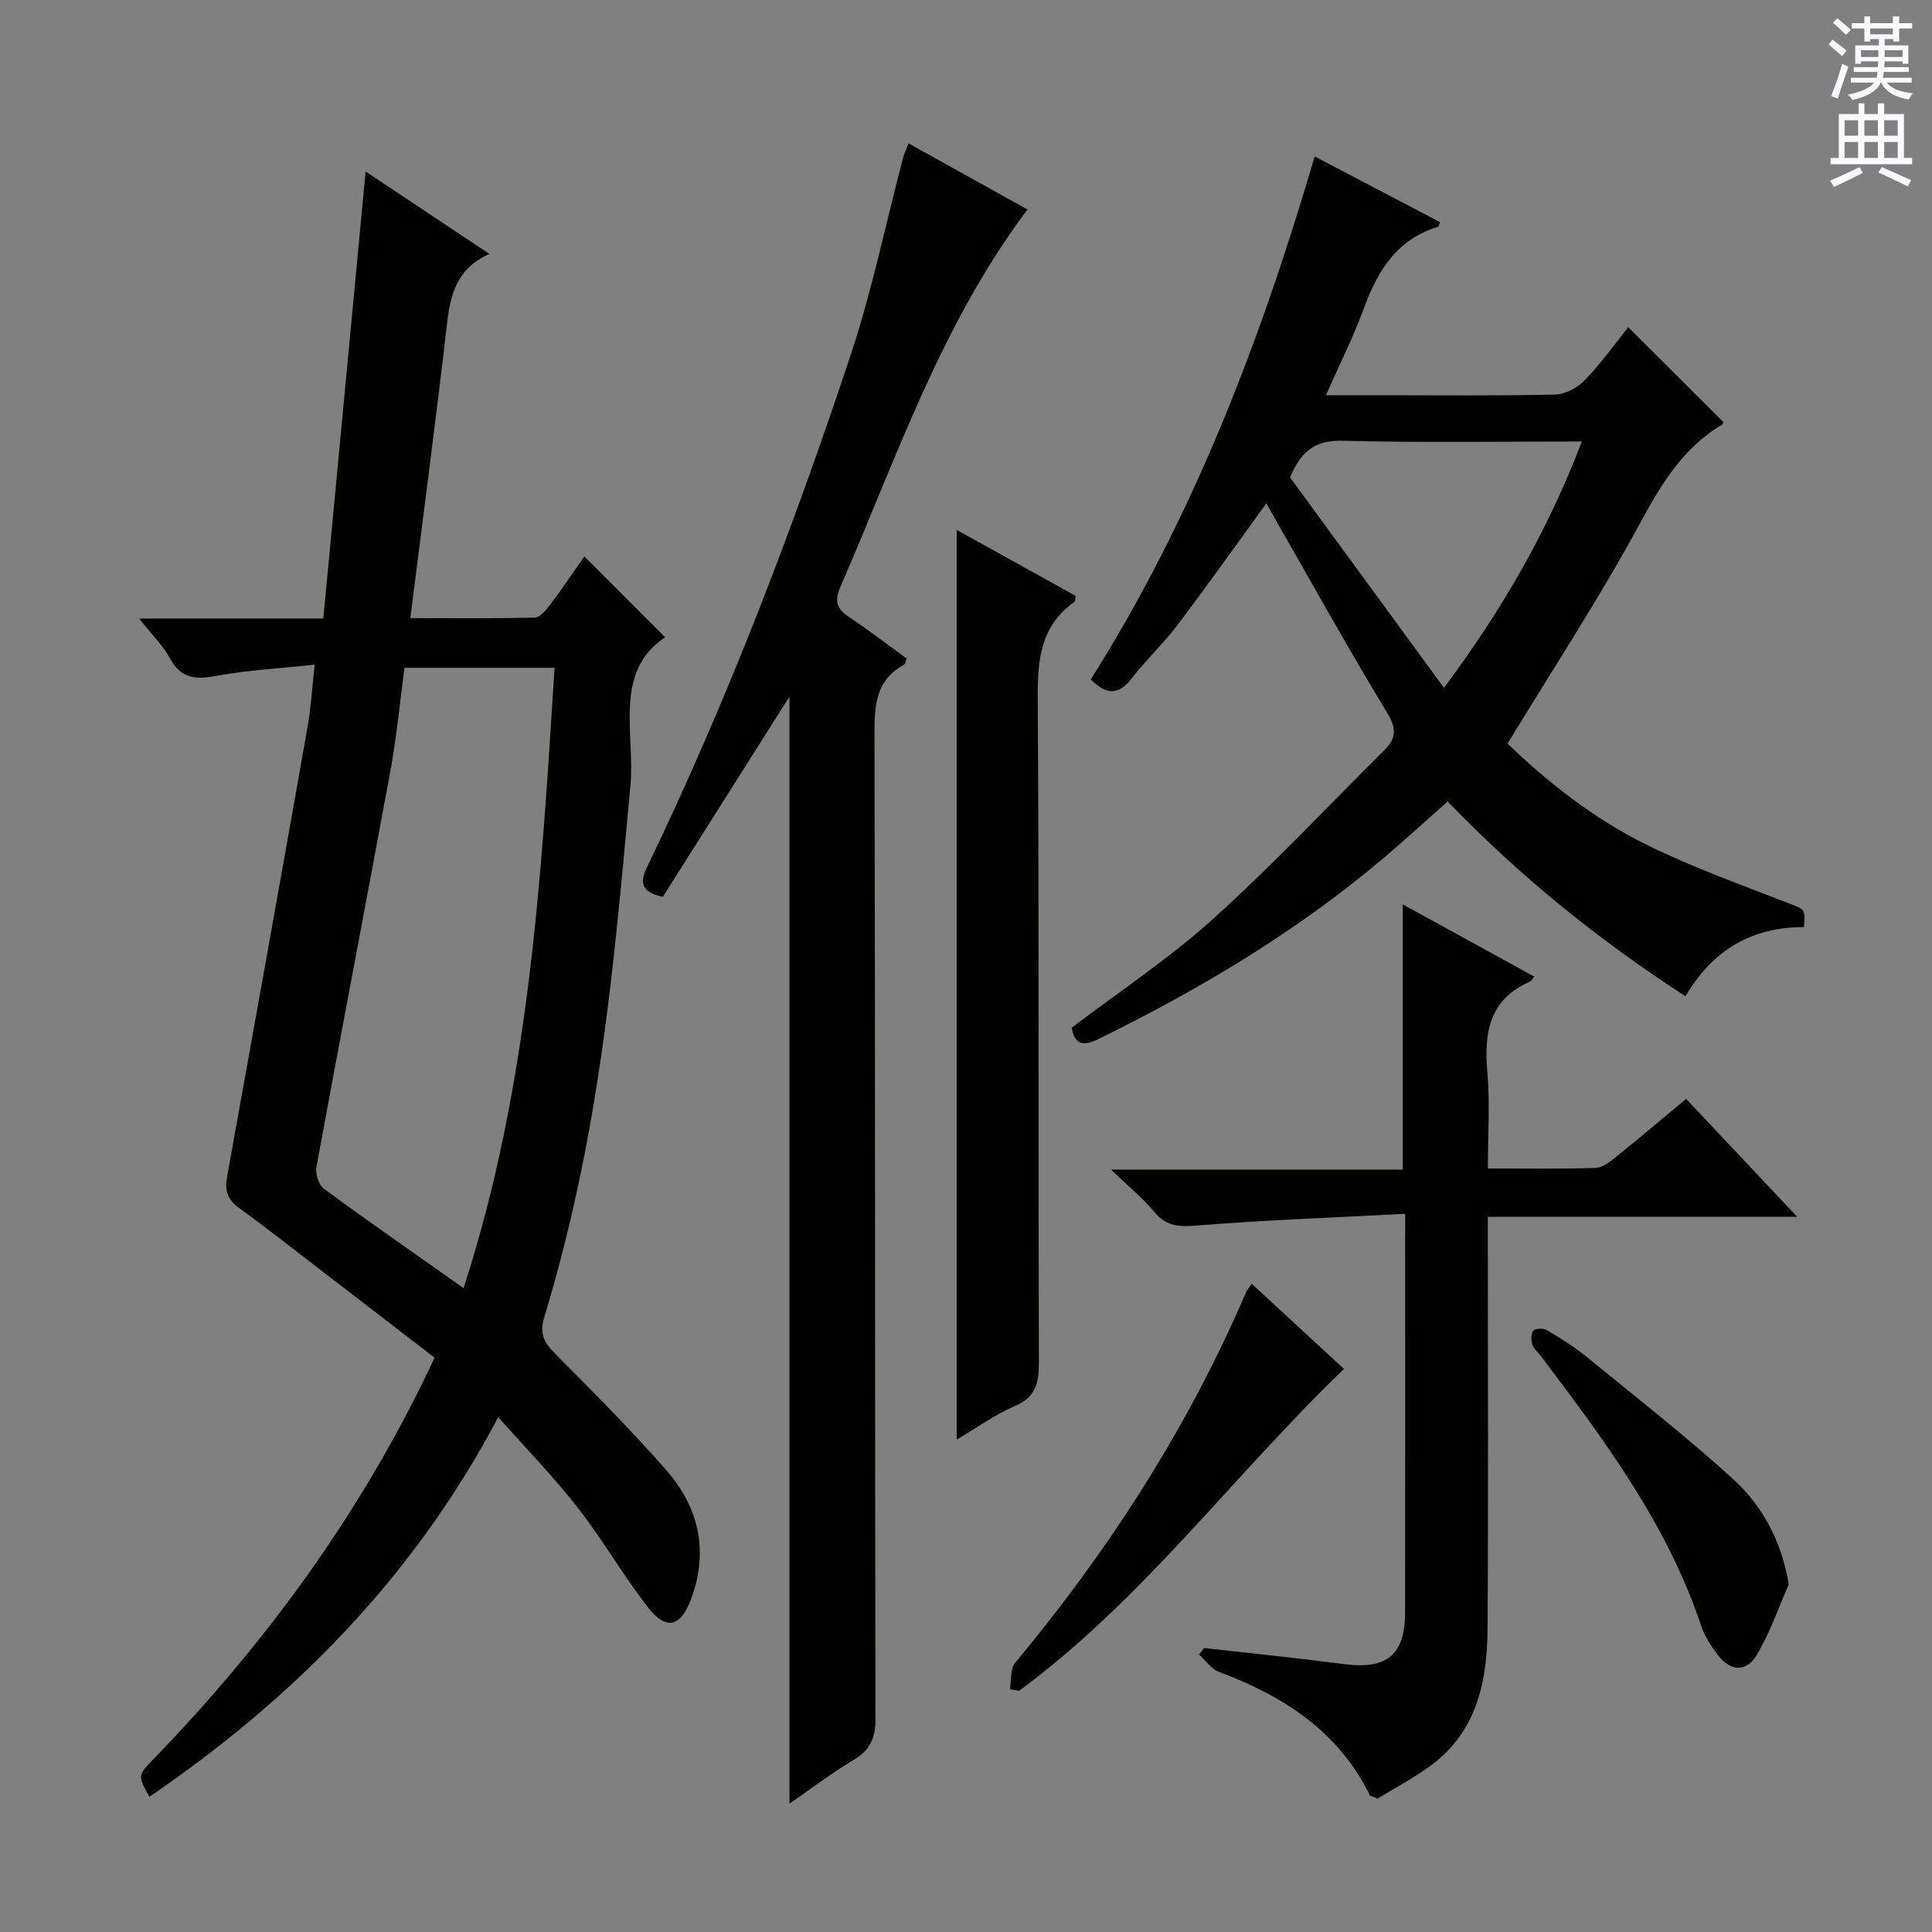
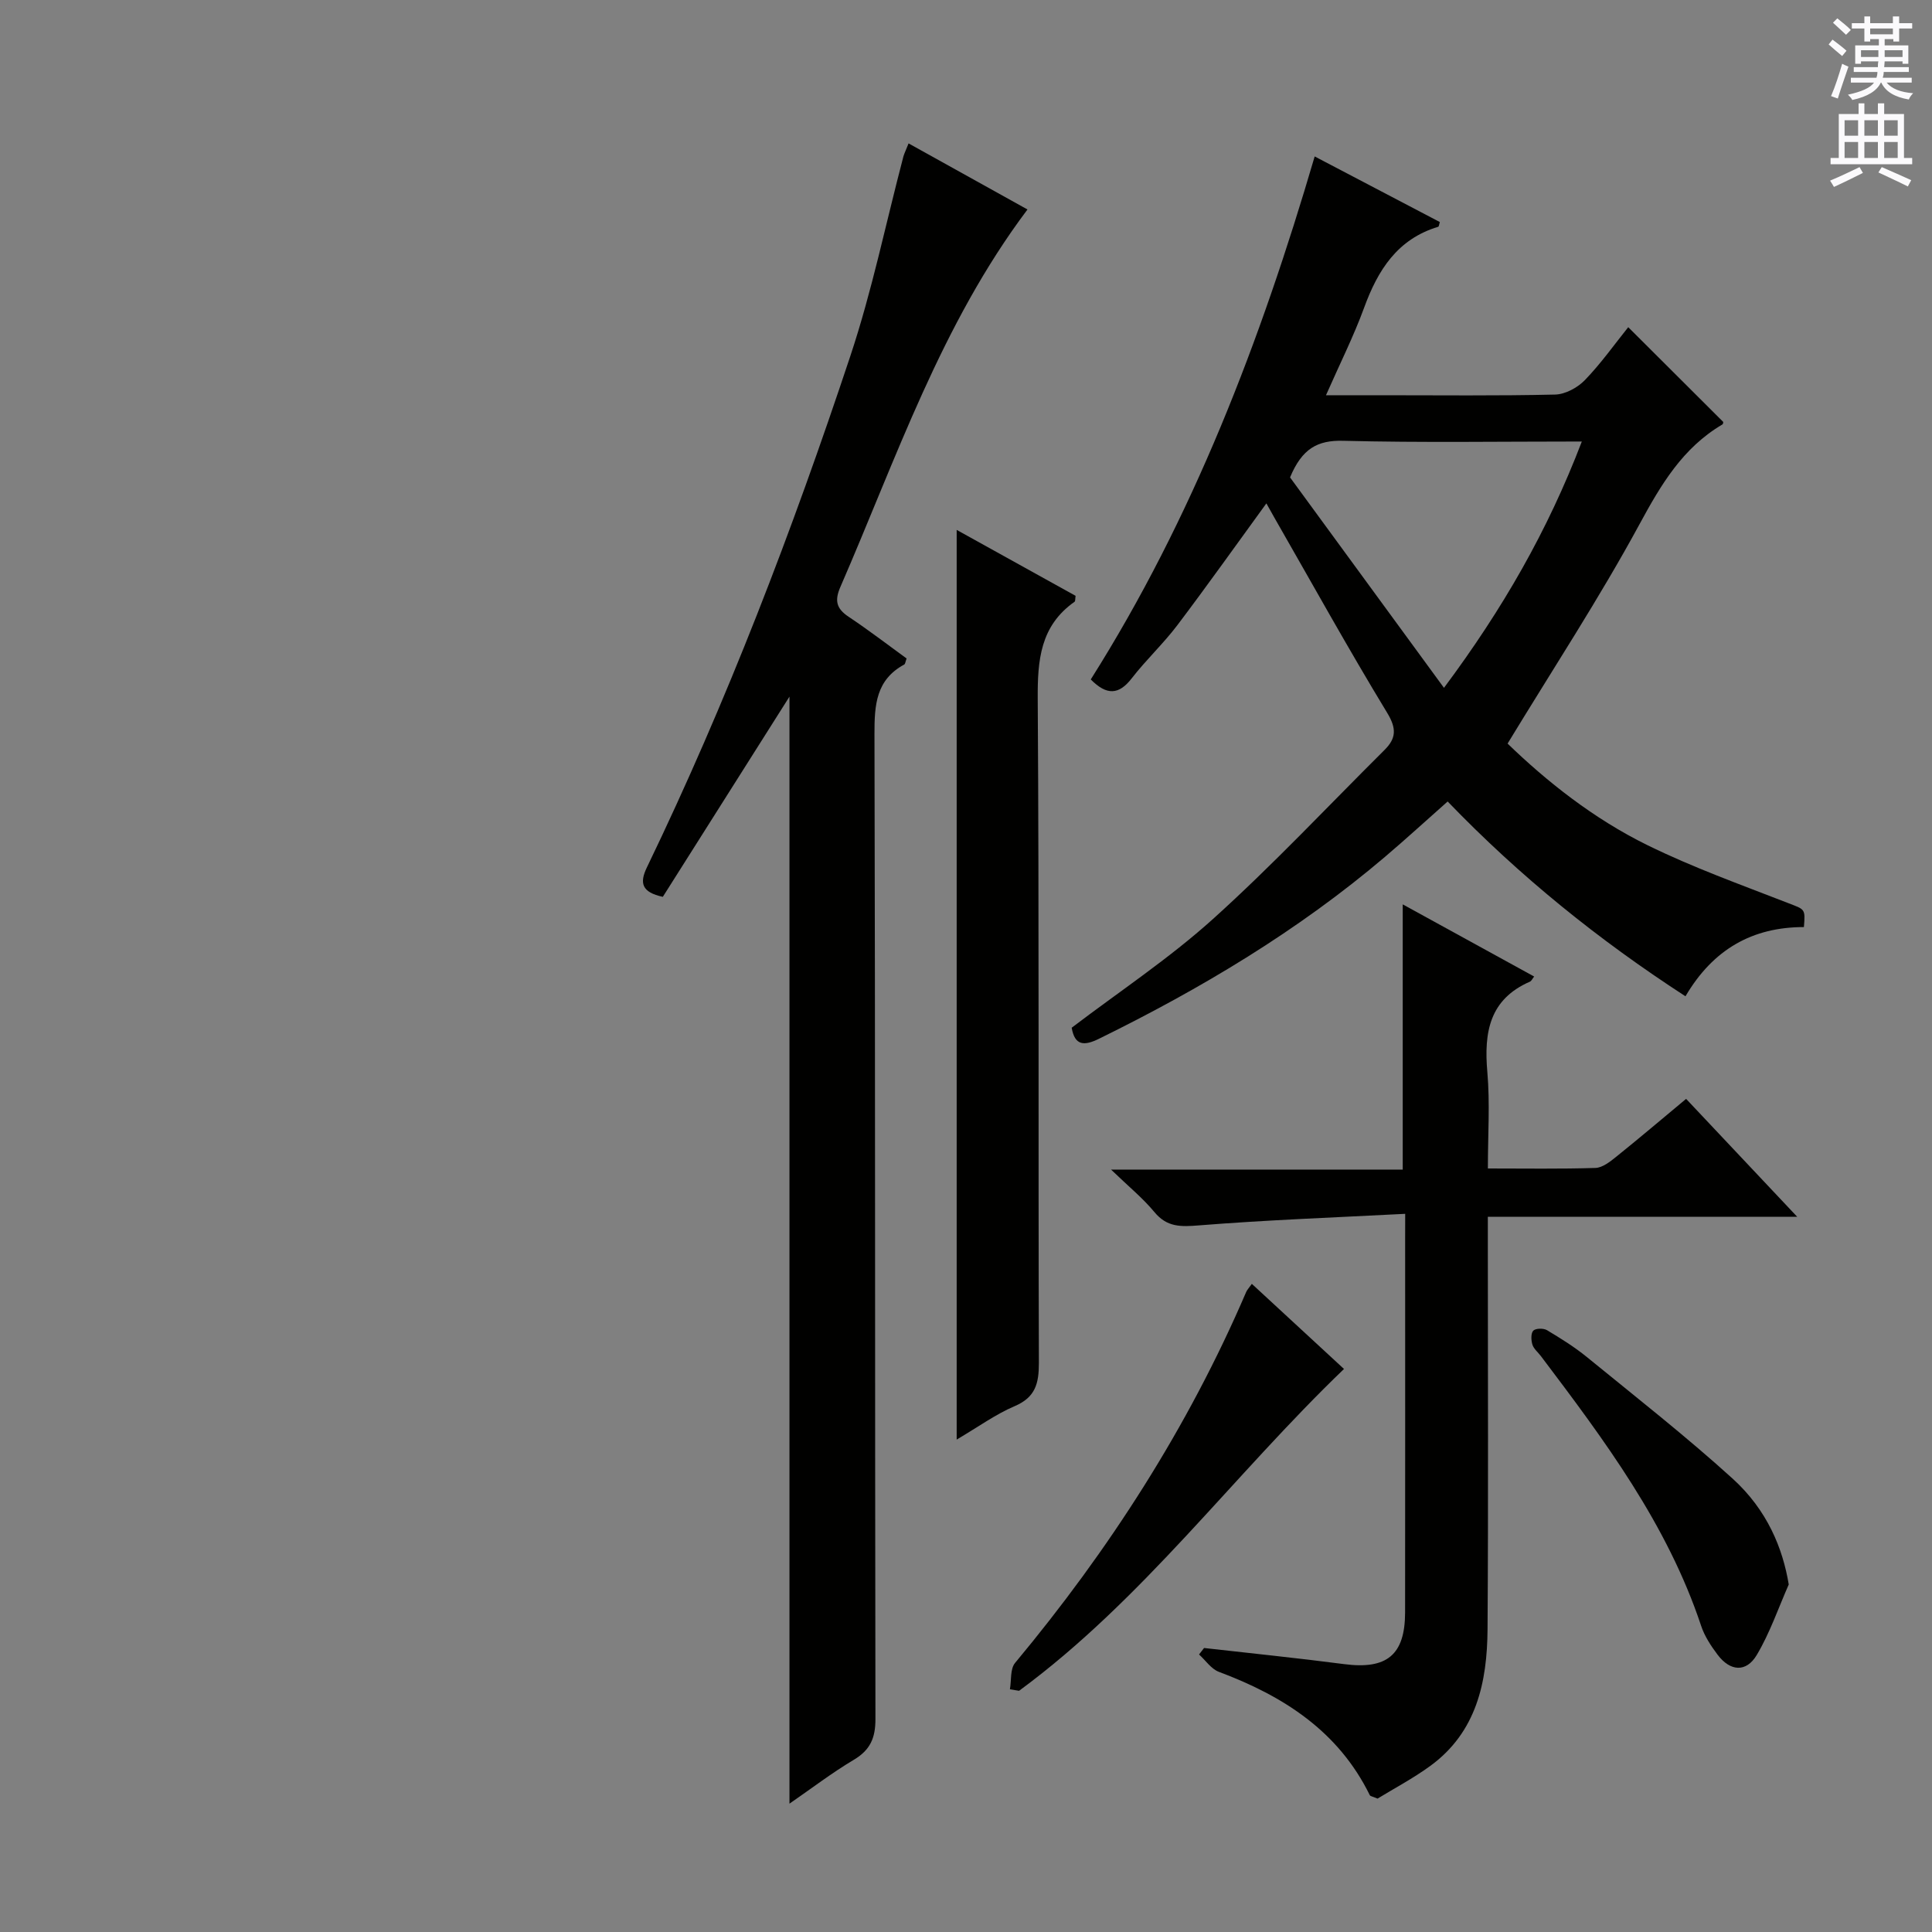
<svg xmlns="http://www.w3.org/2000/svg" enable-background="new 0 0 400 400" viewBox="0 0 400 400">
  <rect x="0" y="0" width="400" height="400" fill="#808080" stroke="none" />
  <g fill="#010100">
-     <path d="m103.16 293.41c-17.57 33.23-42.4 58.21-72.23 78.6-2.45-4.43-2.43-4.42.91-7.87 23.68-24.45 43.45-51.66 58.14-83.05-7.53-5.79-15.13-11.65-22.74-17.49-5.94-4.56-11.82-9.2-17.88-13.6-2.39-1.74-2.83-3.67-2.34-6.38 5.6-31.01 11.16-62.03 16.65-93.06.69-3.9.92-7.87 1.48-12.95-7.05.76-13.64 1.1-20.07 2.28-4.29.78-7.5.85-9.87-3.55-1.45-2.7-3.77-4.93-6.41-8.28h38.14c2.93-30.94 5.81-61.32 8.76-92.55 8.41 5.6 16.71 11.12 25.63 17.06-6.76 3.02-8.08 8.35-8.78 14.44-2.31 20.12-4.98 40.19-7.6 60.97 8.91 0 17.36.1 25.8-.12 1.1-.03 2.36-1.6 3.19-2.71 2.58-3.45 4.99-7.03 7.04-9.95 5.52 5.52 10.98 10.98 16.73 16.74-10.81 7.18-6.19 19.92-7.19 30.72-2.5 27.14-4.82 54.28-10.44 80.99-2.05 9.73-4.46 19.41-7.36 28.91-1.1 3.59-.12 5.33 2.17 7.65 7.84 7.92 15.75 15.82 23.08 24.2 6.82 7.79 8.82 16.97 5 26.95-2.06 5.4-5.06 6.2-8.64 1.64-5.22-6.64-9.43-14.07-14.63-20.73-4.96-6.4-10.63-12.2-16.54-18.86zm-7.18-26.72c13.63-41.99 16.09-85.1 18.84-128.43-10.73 0-20.68 0-31.07 0-.96 7.16-1.62 14.26-2.91 21.25-5.04 27.39-10.3 54.74-15.33 82.13-.26 1.39.49 3.7 1.56 4.49 9.25 6.79 18.67 13.33 28.91 20.56z" />
    <path d="m337.11 67.74c6.62 6.61 13.08 13.05 19.66 19.61.01-.04.02.41-.17.53-8.21 4.84-12.7 12.43-17.16 20.66-8.3 15.3-17.88 29.89-27.31 45.41 8 7.75 17.76 15.54 28.97 21.04 9.36 4.6 19.24 8.14 28.98 11.93 3.61 1.41 3.72 1.12 3.4 5.02-10.63 0-18.8 4.58-24.52 14.33-17.9-11.61-34.24-24.76-49.24-40.33-4.36 3.86-8.6 7.74-12.97 11.46-18 15.3-38.09 27.29-59.23 37.67-3.08 1.51-5 1.43-5.64-2.29 9.81-7.46 20.14-14.3 29.23-22.49 12.34-11.12 23.74-23.29 35.53-35.01 2.4-2.38 2.56-4.4.57-7.68-8.1-13.34-15.67-27.01-23.44-40.56-.56-.98-1.11-1.98-1.58-2.82-6.2 8.52-12.2 16.97-18.44 25.23-2.91 3.84-6.48 7.17-9.43 10.98-2.66 3.44-5.16 3.6-8.49.24 21.1-33.39 35.14-70.01 46.36-108.28 8.92 4.67 17.42 9.13 25.91 13.58-.16.5-.18.94-.33.98-8.47 2.55-12.51 8.98-15.36 16.8-2.15 5.87-4.98 11.5-7.88 18.08h11.46c12 0 24 .14 35.99-.14 2.1-.05 4.64-1.43 6.15-2.99 3.34-3.46 6.14-7.42 8.98-10.96zm-9.61 23.67c-17.16 0-33.29.26-49.4-.15-5.33-.14-8.52 1.61-11.01 7.58 10.15 13.88 20.77 28.39 31.87 43.57 12.19-16.37 21.46-32.49 28.54-51z" />
    <path d="m188.11 29.69c8.36 4.65 16.45 9.14 24.62 13.68-17.88 23.78-27.15 51.52-38.73 78.13-1.24 2.84-.85 4.5 1.69 6.19 4.13 2.75 8.07 5.78 12.01 8.64-.25.67-.27 1.14-.49 1.25-5.85 3.18-6.17 8.35-6.16 14.35.18 67.98.08 135.97.2 203.95.01 3.94-1.06 6.43-4.47 8.46-4.5 2.68-8.68 5.88-13.33 9.09 0-77.15 0-153.53 0-229.2-8.45 13.36-17.33 27.4-26.22 41.45-4.34-.94-4.88-2.82-3.3-6.09 16.56-34.3 30.13-69.81 42.13-105.9 4.49-13.5 7.36-27.54 10.99-41.33.23-.75.6-1.47 1.06-2.67z" />
    <path d="m290.93 251.31c-14.58.76-28.65 1.27-42.66 2.39-3.77.3-6.63.42-9.25-2.74-2.39-2.89-5.35-5.3-8.99-8.81h60.39c0-18.39 0-36.35 0-54.91 9.23 5.07 18.19 9.99 27.21 14.94-.43.55-.58.93-.85 1.05-8.45 3.67-9.56 10.55-8.84 18.75.56 6.41.11 12.9.11 19.94 7.73 0 15.01.12 22.27-.11 1.44-.05 2.99-1.26 4.23-2.26 4.78-3.84 9.46-7.81 14.54-12.04 7.49 7.95 14.84 15.74 23 24.41-21.91 0-42.74 0-64.05 0v5.96c0 26.48.12 52.96-.06 79.45-.08 10.92-2.27 21.29-11.85 28.28-3.58 2.61-7.53 4.69-10.92 6.77-1.04-.44-1.51-.49-1.61-.71-6.52-13.28-17.91-20.54-31.24-25.53-1.6-.6-2.75-2.37-4.11-3.6.35-.45.69-.89 1.04-1.34 9.67 1.1 19.36 2.08 29.01 3.34 8.81 1.15 12.6-1.88 12.61-10.71.03-25.82.01-51.63.01-77.45.01-1.27.01-2.56.01-5.07z" />
    <path d="m198.07 298.05c0-63.16 0-125.37 0-188.34 8.57 4.75 16.63 9.22 24.62 13.65-.1.62-.03 1.1-.22 1.23-7.09 5-7.67 12.06-7.62 20.1.3 45.82.09 91.64.24 137.46.01 4.27-.71 7.15-5.02 8.98-3.92 1.67-7.45 4.24-12 6.92z" />
    <path d="m209.09 349.75c.33-1.85.03-4.21 1.07-5.46 19.49-23.41 35.81-48.76 47.85-76.8.19-.43.54-.8 1.17-1.68 6.39 5.9 12.66 11.69 19.08 17.62-22.88 21.96-41.63 47.76-67.27 66.63-.63-.11-1.26-.21-1.9-.31z" />
    <path d="m370.34 328.05c-2.16 4.9-3.91 10.05-6.63 14.61-2.18 3.65-5.49 3.38-8.08-.04-1.38-1.83-2.72-3.86-3.43-6.01-7-21.04-20.04-38.46-33.17-55.84-.6-.8-1.48-1.49-1.76-2.38-.28-.9-.34-2.35.18-2.89.5-.51 2.12-.53 2.84-.1 2.84 1.7 5.69 3.47 8.25 5.56 10.16 8.29 20.5 16.39 30.2 25.19 7.17 6.52 10.37 14.44 11.6 21.9z" />
  </g>
  <path d="m378.6 9.2.8-1c.9.7 1.9 1.4 2.9 2.3l-.9 1.1c-1.1-.9-2-1.7-2.8-2.4zm.5 10.7c.9-2.1 1.6-4.3 2.3-6.7.4.2.8.4 1.3.6-.7 2.1-1.5 4.3-2.2 6.6zm.4-15.2.9-.9c1 .8 2 1.6 2.8 2.4l-1 1c-1-.9-1.9-1.8-2.7-2.5zm12.5-1.3h1.2v1.4h2.7v1.1h-2.7v2.7h-1.2v-.5h-1.8v1.3h4.9v3.8h-1.2v-.5h-3.7c0 .4-.1.9-.1 1.2h5.1v1h-5.2c0 .5-.1.9-.2 1.2h6v1h-5.2c1.1 1.3 2.9 2 5.5 2.2-.4.4-.7.8-.9 1.3-2.9-.5-4.8-1.6-5.7-3.5h-.1c-.8 1.7-2.7 2.9-5.9 3.6-.2-.4-.6-.8-.9-1.1 2.8-.6 4.6-1.4 5.4-2.5h-4.8v-1h5.3c.1-.3.2-.7.2-1.2h-4.9v-1h5c0-.4 0-.8.1-1.2h-3.6v.5h-1.2v-3.8h4.9v-1.3h-1.8v.5h-1.2v-2.7h-2.6v-1.1h2.6v-1.4h1.2v1.4h4.7v-1.4zm-6.7 8.4h3.6c0-.4 0-.9 0-1.4h-3.6zm1.9-4.7h4.7v-1.2h-4.7zm6.7 3.3h-3.7v1.4h3.7z" fill="#fbfafc" />
  <path d="m384.7 21.4h1.3v2.2h2.8v-2.2h1.3v2.2h4.1v9.1h1.7v1.3h-16.9v-1.3h1.7v-9.1h4.1v-2.2zm.3 13.2.7 1.2c-1.8.9-3.8 1.9-6 2.9-.2-.4-.5-.8-.8-1.3 2.4-1 4.4-2 6.1-2.8zm-3.1-6.5h2.8v-3.2h-2.8zm0 4.6h2.8v-3.3h-2.8zm4.1-4.6h2.8v-3.2h-2.8zm0 4.6h2.8v-3.3h-2.8zm3.6 1.9c2.1.9 4.1 1.8 6.1 2.7l-.7 1.3c-2.2-1.1-4.2-2-6.1-2.9zm3.3-9.7h-2.8v3.2h2.8zm-2.8 7.8h2.8v-3.3h-2.8z" fill="#fbfafc" />
</svg>